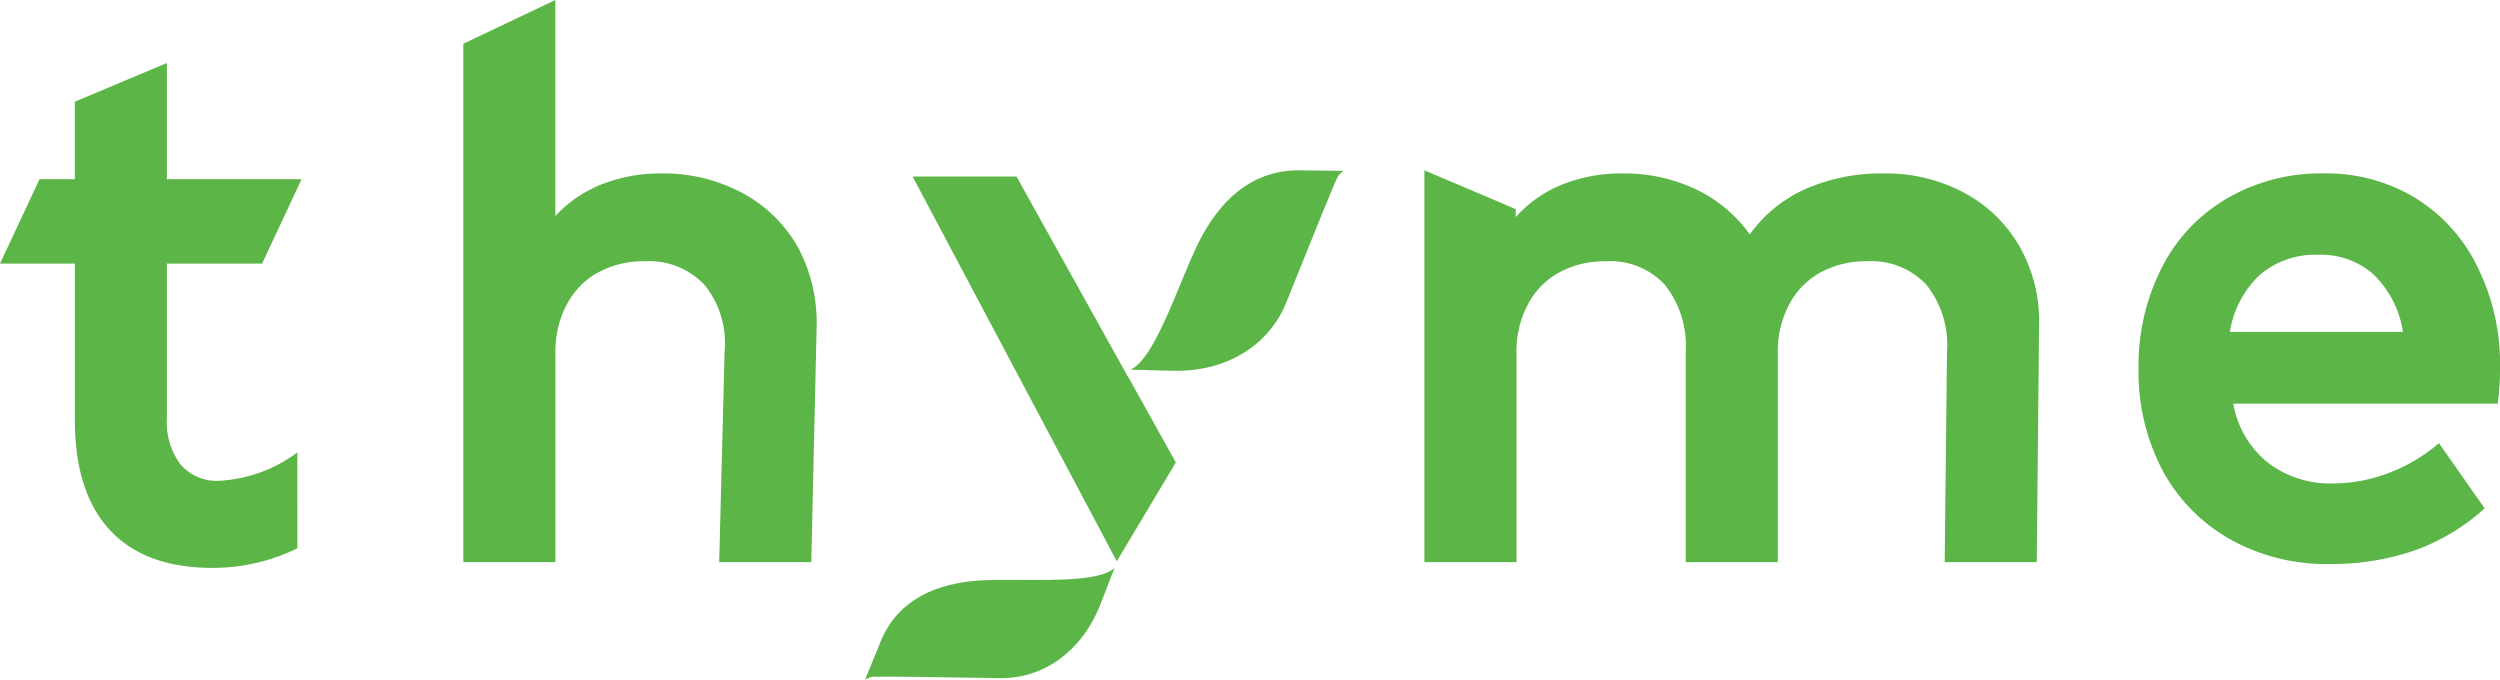
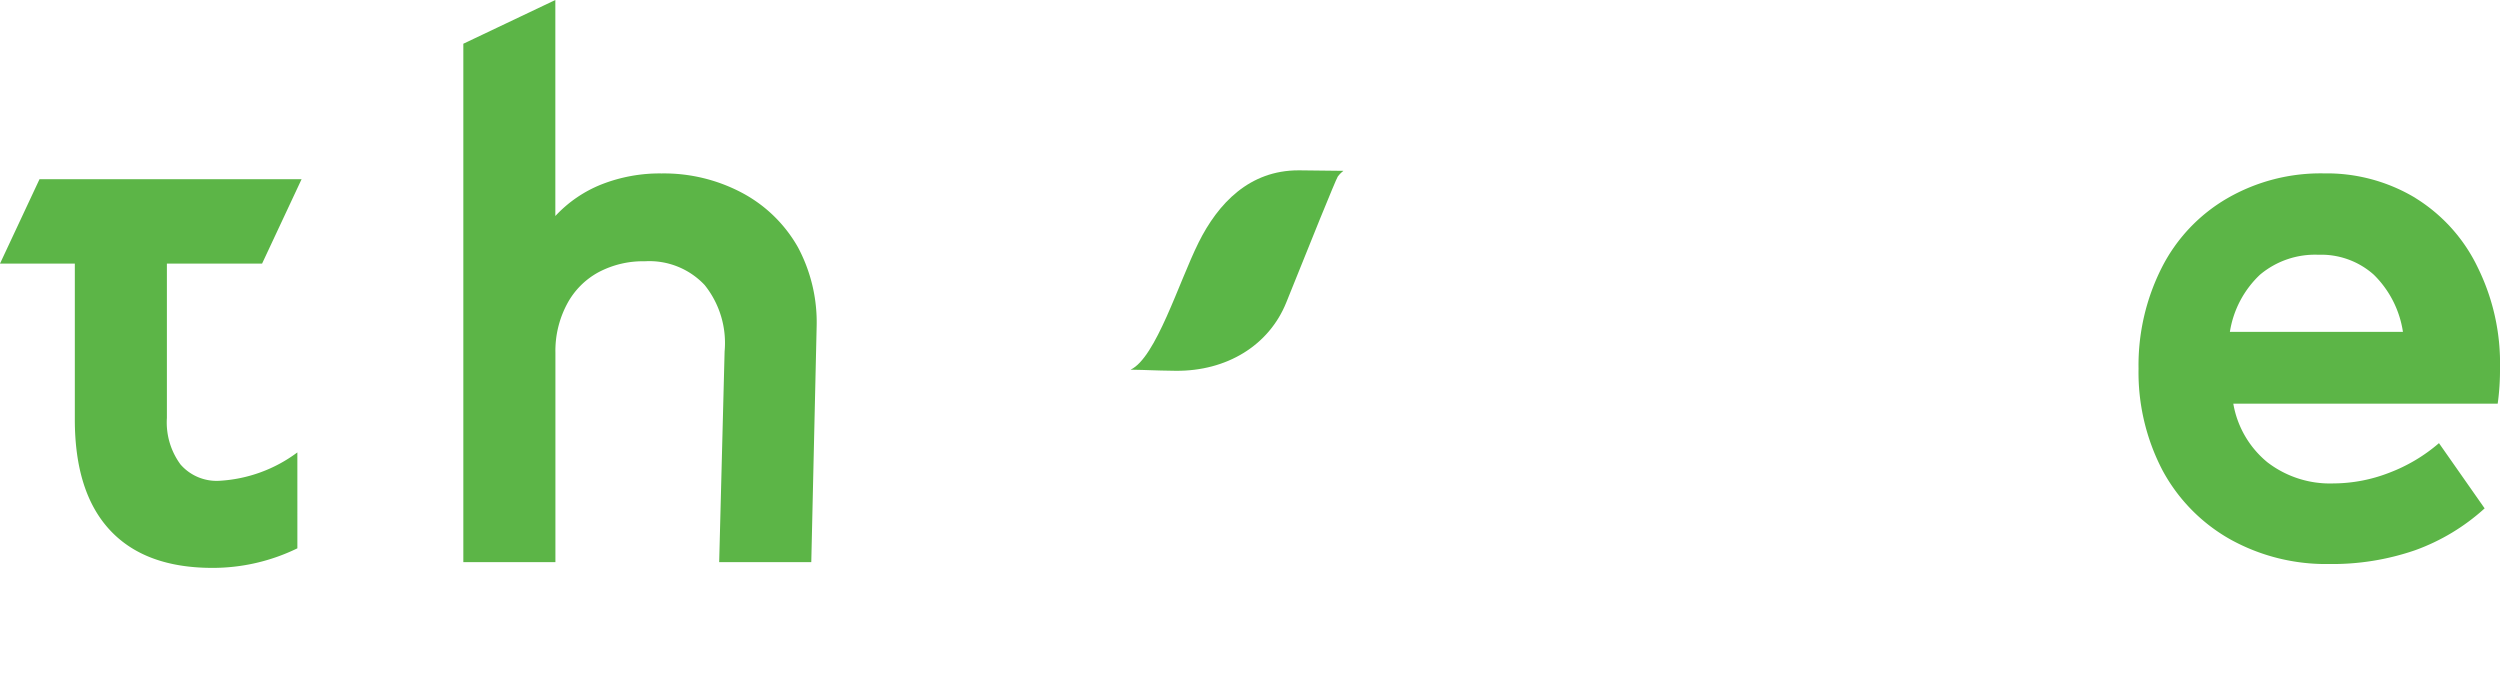
<svg xmlns="http://www.w3.org/2000/svg" width="225.885" height="61.412" viewBox="0 0 225.885 61.412">
  <defs>
    <clipPath id="clip-path">
      <path id="Path_140" data-name="Path 140" d="M104.7,21.391c-1.785,3.587-3.85,10.4-6.139,11.471,1.878.031,1.823.07,4.071.1,4.611.045,8.445-2.29,10.006-6.189,2.055-5.132,4.49-11.147,4.646-11.359a2.425,2.425,0,0,1,.516-.519s0,0-3.956-.045h-.114c-4.407,0-7.243,2.949-9.03,6.538" transform="translate(-98.56 -14.853)" fill="none" />
    </clipPath>
    <linearGradient id="linear-gradient" x1="-4.95" y1="2.394" x2="-4.899" y2="2.394" gradientUnits="objectBoundingBox">
      <stop offset="0" stop-color="#39995b" />
      <stop offset="1" stop-color="#5bb647" />
    </linearGradient>
    <clipPath id="clip-path-2">
      <rect id="Rectangle_171" data-name="Rectangle 171" width="225.885" height="61.412" fill="none" />
    </clipPath>
    <clipPath id="clip-path-3">
-       <path id="Path_145" data-name="Path 145" d="M89.6,50.592c-1.385-.009-2.716-.019-3.8.049-3.787.241-7.4,1.643-8.984,5.531l-1.4,3.437a2.213,2.213,0,0,1,.637-.257c.241-.058,6.329.027,11.518.117,3.939.069,7.356-2.4,9-6.4.791-1.956.736-1.924,1.394-3.559-1.248,1.129-4.961,1.1-8.353,1.083" transform="translate(-75.413 -49.509)" fill="none" />
-     </clipPath>
+       </clipPath>
    <linearGradient id="linear-gradient-2" x1="-3.173" y1="0.74" x2="-3.13" y2="0.74" gradientUnits="objectBoundingBox">
      <stop offset="0" stop-color="#39995b" />
      <stop offset="1" stop-color="#5bb647" />
    </linearGradient>
  </defs>
  <g id="Group_200" data-name="Group 200" transform="translate(0 0)">
    <g id="Group_193" data-name="Group 193" transform="translate(102.149 15.394)">
      <g id="Group_192" data-name="Group 192" clip-path="url(#clip-path)">
        <rect id="Rectangle_170" data-name="Rectangle 170" width="20.508" height="19.508" transform="matrix(0.997, -0.073, 0.073, 0.997, -1.317, 0.096)" fill="url(#linear-gradient)" />
      </g>
    </g>
    <g id="Group_195" data-name="Group 195" transform="translate(0 0)">
      <g id="Group_194" data-name="Group 194" clip-path="url(#clip-path-2)">
        <path id="Path_141" data-name="Path 141" d="M211.452,17.339a14.951,14.951,0,0,1,5.634,6.275,19.58,19.58,0,0,1,2.011,9.117,22.13,22.13,0,0,1-.208,3.19H195a8.756,8.756,0,0,0,3.085,5.3,9.264,9.264,0,0,0,5.964,1.907,14.028,14.028,0,0,0,5.01-.953,15.028,15.028,0,0,0,4.524-2.686l4.126,5.893a18.813,18.813,0,0,1-6.275,3.78,22.914,22.914,0,0,1-7.8,1.248,17.79,17.79,0,0,1-8.893-2.219,15.682,15.682,0,0,1-6.153-6.275,19.107,19.107,0,0,1-2.15-9.153,19.516,19.516,0,0,1,2.1-9.135,15.144,15.144,0,0,1,5.911-6.258,16.842,16.842,0,0,1,8.737-2.254,15.515,15.515,0,0,1,8.268,2.219m-14.024,6.917a9.022,9.022,0,0,0-2.739,5.183h15.636a9.134,9.134,0,0,0-2.635-5.167,7.128,7.128,0,0,0-4.993-1.8,7.719,7.719,0,0,0-5.269,1.786" transform="translate(6.788 0.551)" fill="#5cb547" />
        <path id="Path_142" data-name="Path 142" d="M48.706,19.519a11.459,11.459,0,0,1,4.178-2.86,14.363,14.363,0,0,1,5.426-.988,15.037,15.037,0,0,1,7.263,1.75,12.582,12.582,0,0,1,5.045,4.905,14.382,14.382,0,0,1,1.7,7.108L71.832,50.79H63.51L64,31.757a8.374,8.374,0,0,0-1.8-6,6.855,6.855,0,0,0-5.409-2.15,8.579,8.579,0,0,0-4.212,1.005,6.991,6.991,0,0,0-2.826,2.878,8.982,8.982,0,0,0-1.04,4.367V50.79h-8.32V3.952L48.706,0Z" transform="translate(1.471 0)" fill="#5cb547" />
-         <path id="Path_143" data-name="Path 143" d="M172.957,16.88a12.6,12.6,0,0,1,5.028,4.905,13.627,13.627,0,0,1,1.733,7.072l-.208,21.392h-8.32l.208-19a8.705,8.705,0,0,0-1.855-6.05,6.78,6.78,0,0,0-5.356-2.133,8.581,8.581,0,0,0-4.213,1.005,6.986,6.986,0,0,0-2.824,2.878,8.96,8.96,0,0,0-1.041,4.367V50.25h-8.321v-19a8.879,8.879,0,0,0-1.872-6.05,6.728,6.728,0,0,0-5.34-2.133,8.577,8.577,0,0,0-4.212,1.005,6.982,6.982,0,0,0-2.825,2.878A8.96,8.96,0,0,0,132.5,31.32V50.25h-8.32v-35.4l8.251,3.5v.728a11.239,11.239,0,0,1,4.2-2.947A14.354,14.354,0,0,1,142.1,15.13a15.042,15.042,0,0,1,6.622,1.439,12.543,12.543,0,0,1,4.855,4.073,12.352,12.352,0,0,1,5.009-4.091,16.945,16.945,0,0,1,7.125-1.421,14.939,14.939,0,0,1,7.246,1.75" transform="translate(4.521 0.541)" fill="#5cb547" />
-         <path id="Path_144" data-name="Path 144" d="M26.869,49.343a17.46,17.46,0,0,1-7.662,1.768q-6.1,0-9.274-3.414t-3.172-10V23.618H0l3.57-7.627h3.19v-7l8.32-3.5V15.991H27.25l-3.57,7.627h-8.6V37.555a6.408,6.408,0,0,0,1.231,4.213,4.326,4.326,0,0,0,3.519,1.473,12.984,12.984,0,0,0,7.038-2.565Z" transform="translate(0 0.2)" fill="#5cb547" />
+         <path id="Path_144" data-name="Path 144" d="M26.869,49.343a17.46,17.46,0,0,1-7.662,1.768q-6.1,0-9.274-3.414t-3.172-10V23.618H0l3.57-7.627h3.19v-7V15.991H27.25l-3.57,7.627h-8.6V37.555a6.408,6.408,0,0,0,1.231,4.213,4.326,4.326,0,0,0,3.519,1.473,12.984,12.984,0,0,0,7.038-2.565Z" transform="translate(0 0.2)" fill="#5cb547" />
      </g>
    </g>
    <g id="Group_197" data-name="Group 197" transform="translate(78.159 51.312)">
      <g id="Group_196" data-name="Group 196" clip-path="url(#clip-path-3)">
        <rect id="Rectangle_172" data-name="Rectangle 172" width="24.35" height="20.942" transform="matrix(0.831, -0.557, 0.557, 0.831, -4.671, 3.131)" fill="url(#linear-gradient-2)" />
      </g>
    </g>
    <g id="Group_199" data-name="Group 199" transform="translate(0 0)">
      <g id="Group_198" data-name="Group 198" clip-path="url(#clip-path-2)">
-         <path id="Path_146" data-name="Path 146" d="M103.346,41.225l-4.337-7.787L99,33.451,88.946,15.387H79.557L98.009,50.151Z" transform="translate(2.897 0.561)" fill="#5cb547" />
        <path id="Path_147" data-name="Path 147" d="M79.557,15.388h-.006l0,0Z" transform="translate(2.897 0.561)" fill="#5cb547" />
      </g>
    </g>
  </g>
</svg>